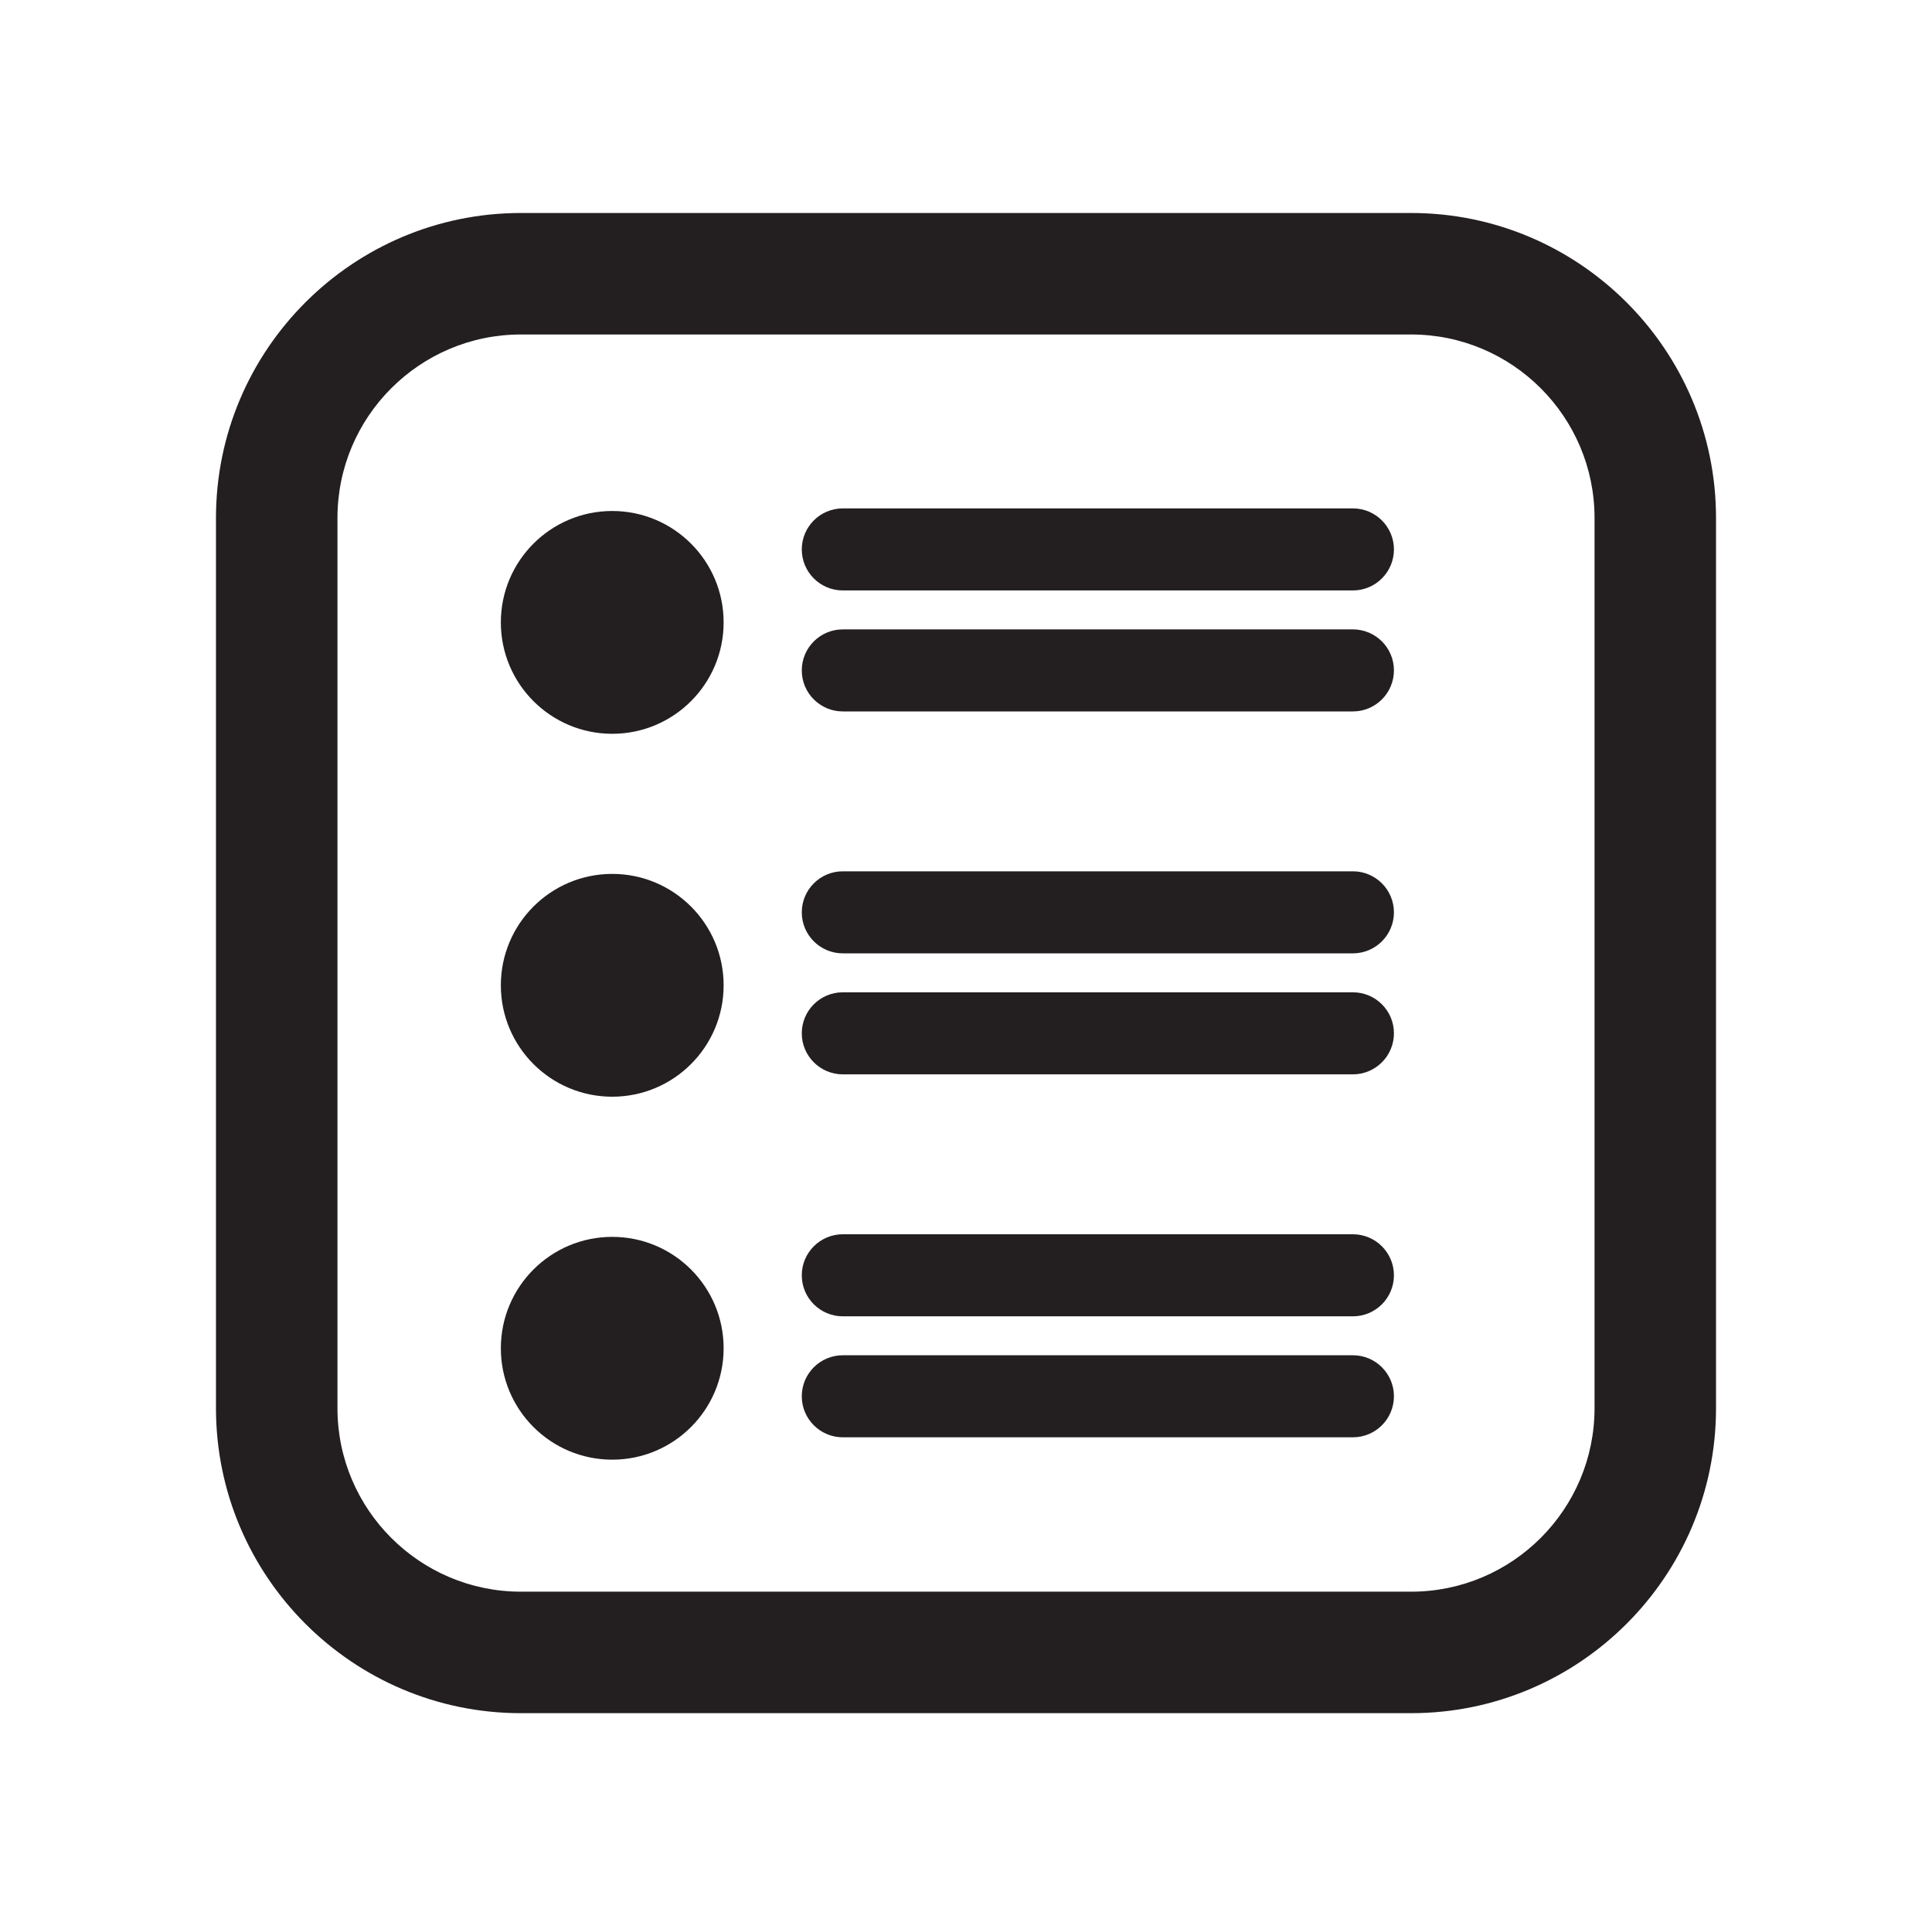
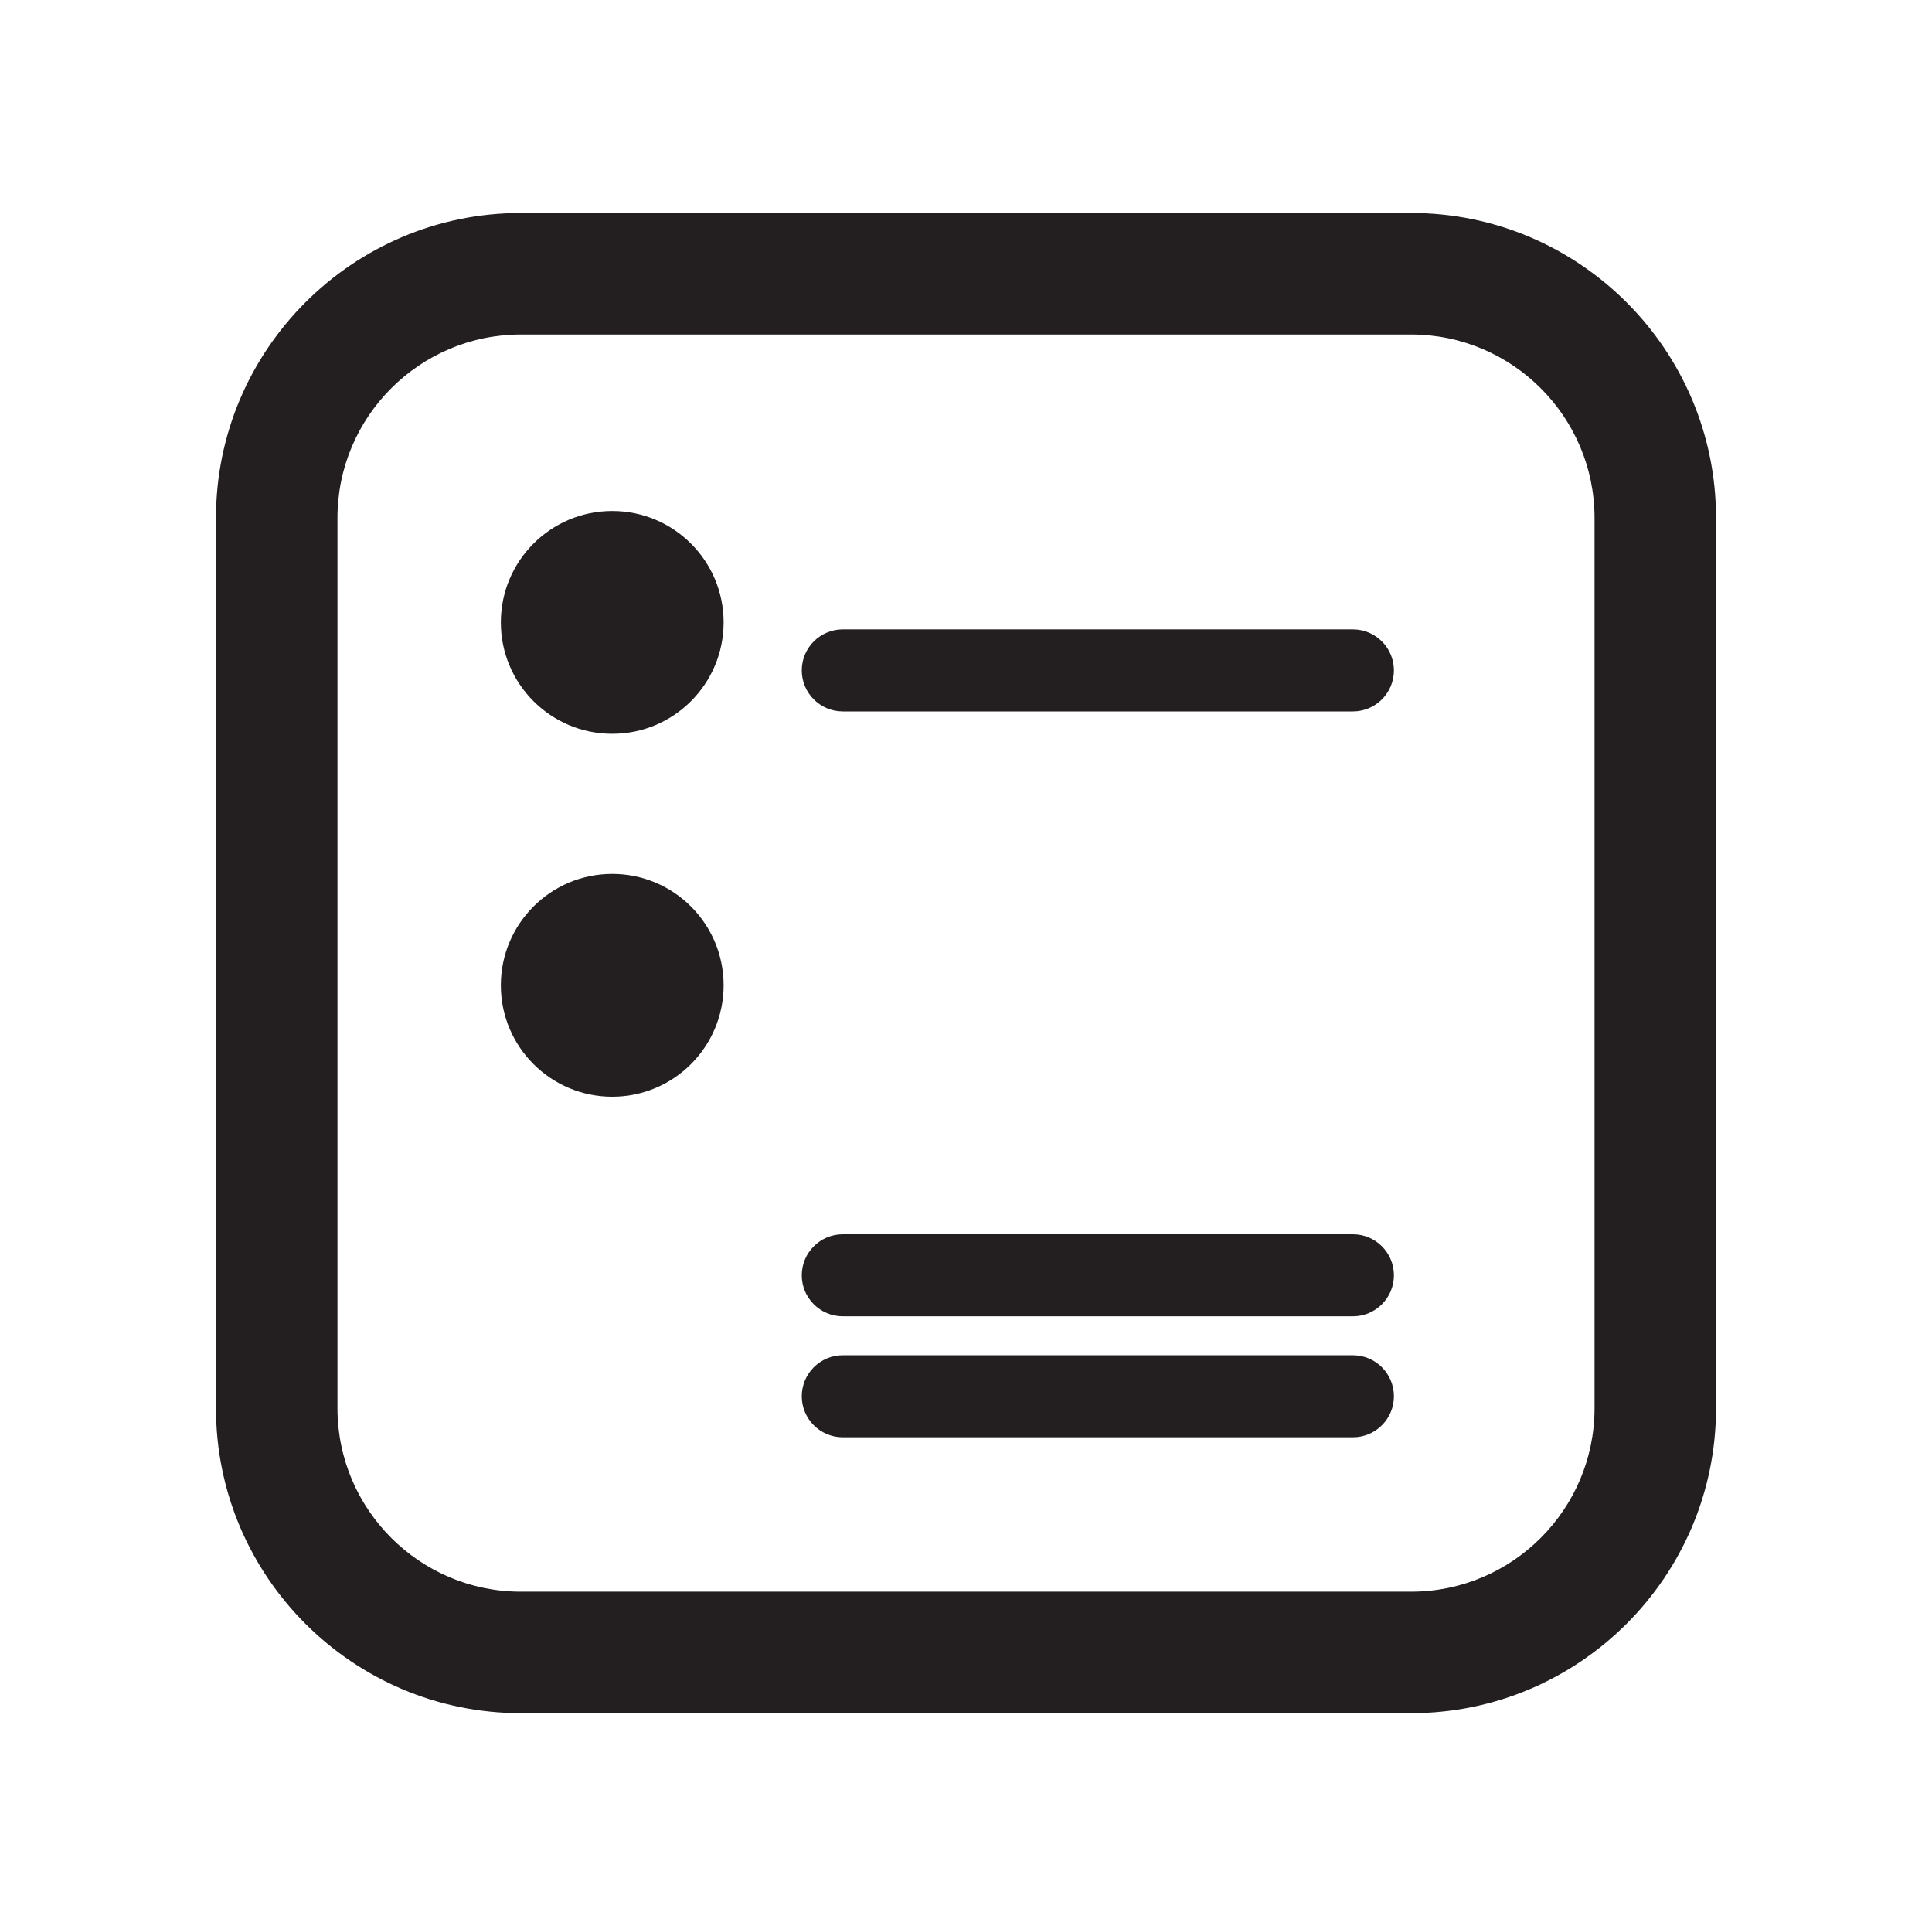
<svg xmlns="http://www.w3.org/2000/svg" id="Icons" viewBox="0 0 417.3 416">
  <defs>
    <style>
      .cls-1 {
        fill: #231f20;
      }
    </style>
  </defs>
  <path class="cls-1" d="M304.79,370H112.51c-36.32,0-65.86-29.54-65.86-65.86V111.86c0-36.32,29.54-65.86,65.86-65.86h192.28c36.32,0,65.86,29.54,65.86,65.86v192.28c0,36.32-29.54,65.86-65.86,65.86ZM112.51,72.24c-21.85,0-39.62,17.77-39.62,39.62v192.28c0,21.85,17.77,39.62,39.62,39.62h192.28c21.85,0,39.62-17.77,39.62-39.62V111.86c0-21.85-17.77-39.62-39.62-39.62H112.51Z" />
  <g>
    <circle class="cls-1" cx="132.24" cy="134.42" r="24.06" />
-     <path class="cls-1" d="M292.22,127.52h-110.18c-4.89,0-8.86-3.97-8.86-8.86s3.97-8.86,8.86-8.86h110.18c4.89,0,8.86,3.97,8.86,8.86s-3.97,8.86-8.86,8.86Z" />
    <path class="cls-1" d="M292.22,153.65h-110.18c-4.89,0-8.86-3.97-8.86-8.86s3.97-8.86,8.86-8.86h110.18c4.89,0,8.86,3.97,8.86,8.86s-3.97,8.86-8.86,8.86Z" />
    <circle class="cls-1" cx="132.24" cy="212.8" r="24.06" />
-     <path class="cls-1" d="M292.22,205.9h-110.18c-4.89,0-8.86-3.97-8.86-8.86s3.97-8.86,8.86-8.86h110.18c4.89,0,8.86,3.97,8.86,8.86s-3.97,8.86-8.86,8.86Z" />
-     <path class="cls-1" d="M292.22,232.03h-110.18c-4.89,0-8.86-3.97-8.86-8.86s3.97-8.86,8.86-8.86h110.18c4.89,0,8.86,3.97,8.86,8.86s-3.97,8.86-8.86,8.86Z" />
-     <circle class="cls-1" cx="132.24" cy="291.19" r="24.06" />
    <path class="cls-1" d="M292.22,284.29h-110.18c-4.89,0-8.86-3.97-8.86-8.86s3.97-8.86,8.86-8.86h110.18c4.89,0,8.86,3.97,8.86,8.86s-3.97,8.86-8.86,8.86Z" />
    <path class="cls-1" d="M292.22,310.42h-110.18c-4.89,0-8.86-3.97-8.86-8.86s3.97-8.86,8.86-8.86h110.18c4.89,0,8.86,3.97,8.86,8.86s-3.97,8.86-8.86,8.86Z" />
  </g>
</svg>